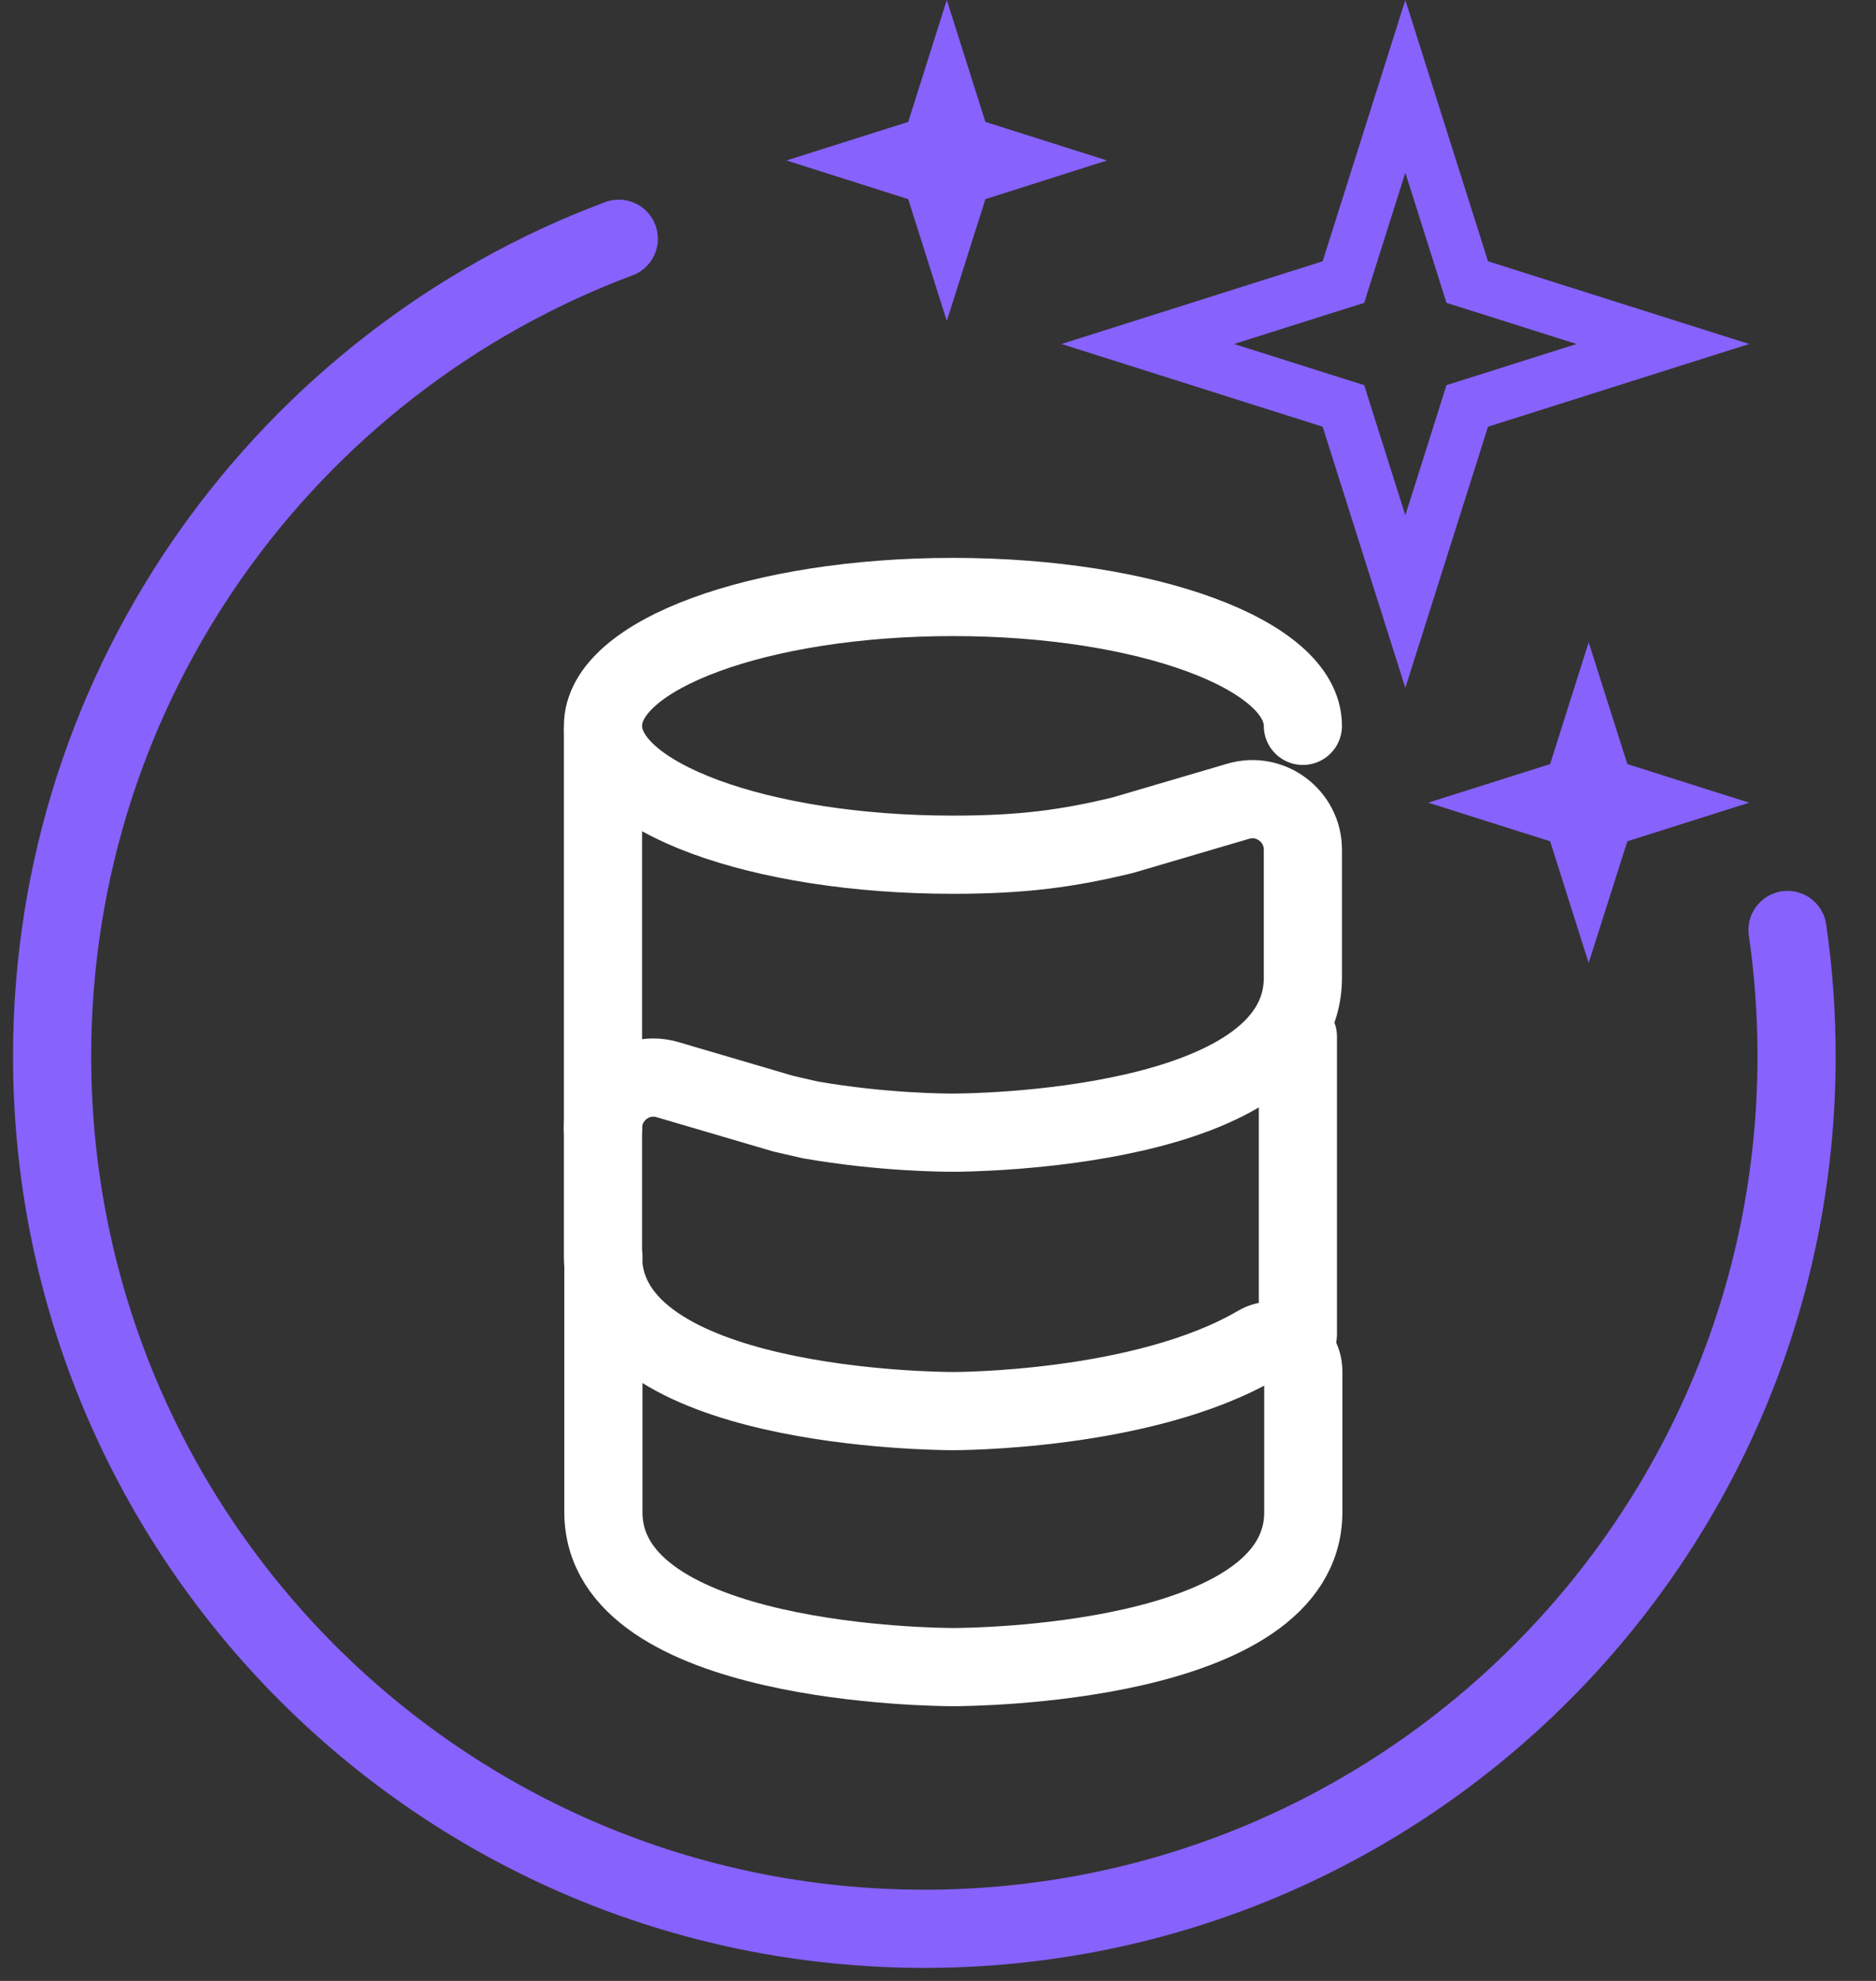
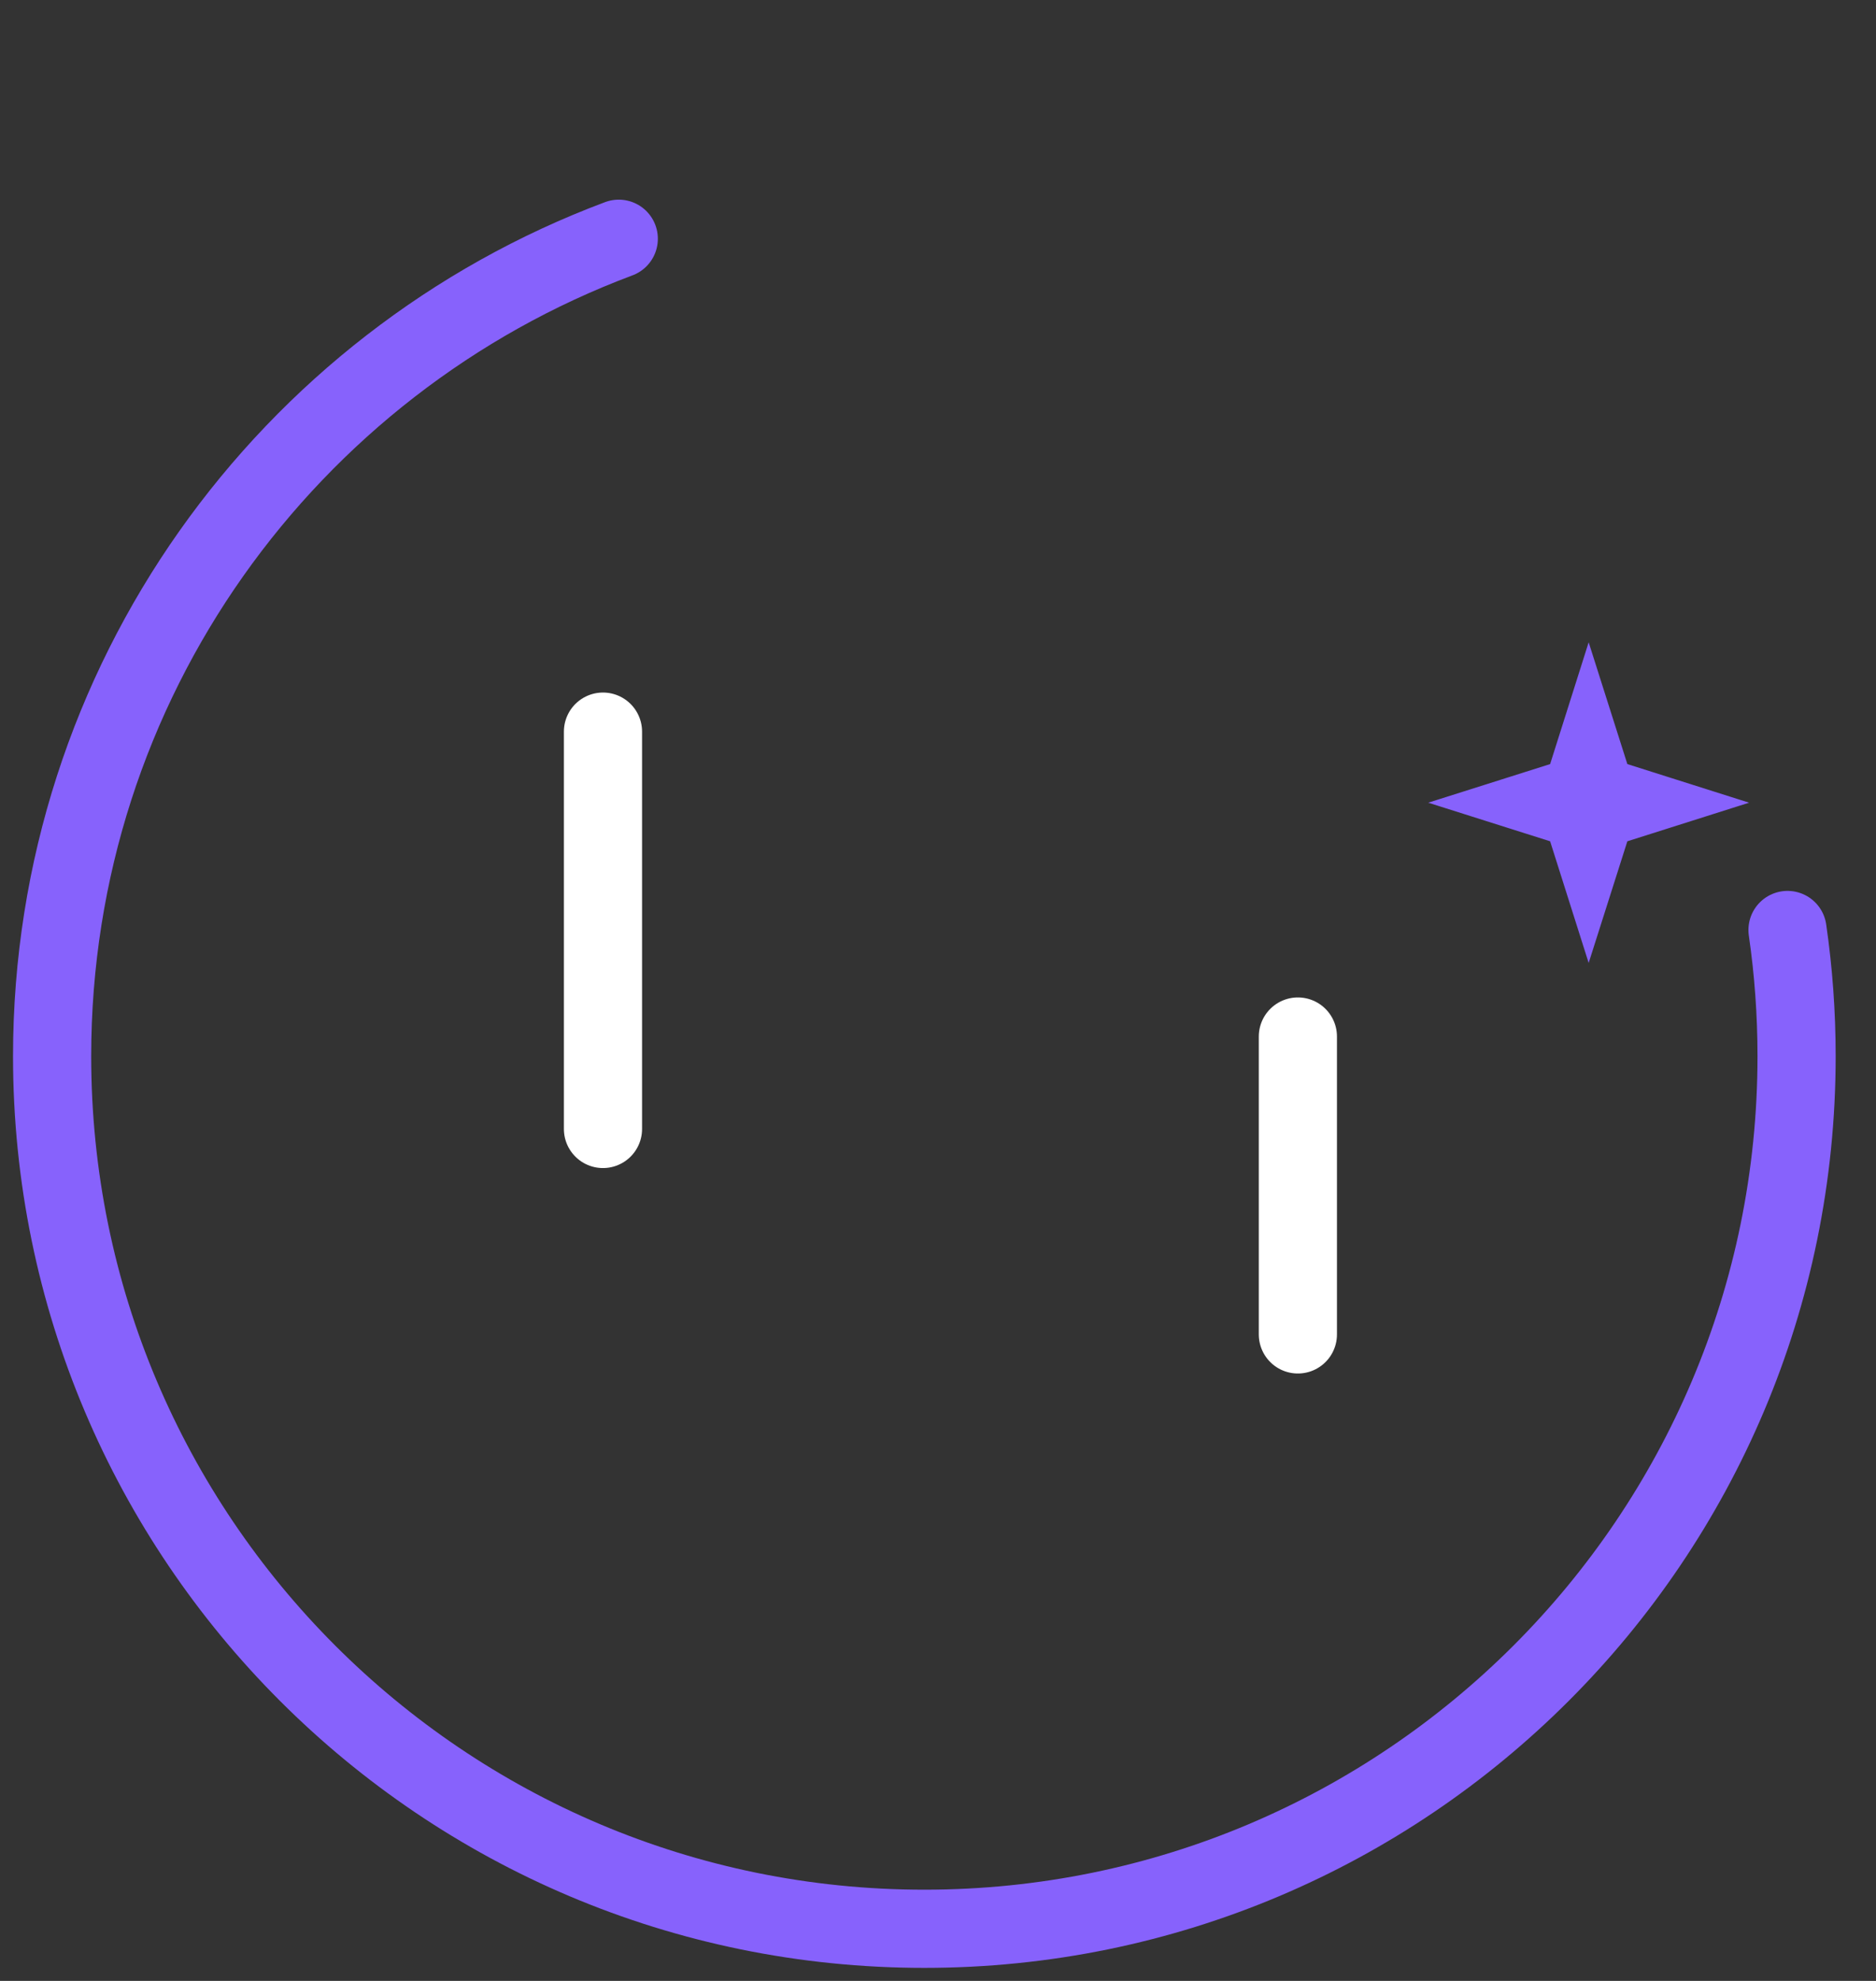
<svg xmlns="http://www.w3.org/2000/svg" width="36" height="38" viewBox="0 0 36 38" fill="none">
  <rect x="0" y="0" width="36" height="38" fill="#333333" stroke="none" />
-   <path d="M25.002 13.924C25.002 12.557 21.998 11.452 18.287 11.452C14.575 11.452 11.571 12.557 11.571 13.924C11.571 15.291 14.575 16.396 18.287 16.396C19.63 16.396 20.496 16.276 21.545 16.022L23.762 15.37C24.382 15.188 25.002 15.656 25.002 16.3V18.756C25.002 21.696 18.557 21.728 18.287 21.728C18.168 21.728 16.951 21.728 15.545 21.482L15.028 21.363L12.811 20.711C12.191 20.528 11.571 20.997 11.571 21.641V24.096C11.571 27.037 18.017 27.069 18.287 27.069C18.287 27.069 21.927 27.084 24.128 25.797C24.517 25.567 25.01 25.861 25.01 26.306V29.008C25.01 31.948 18.565 31.98 18.295 31.98C18.024 31.98 11.579 31.948 11.579 29.008V24.088" stroke="white" stroke-width="1.5" stroke-linecap="round" stroke-linejoin="round" />
  <path d="M11.571 14.035V21.657" stroke="white" stroke-width="1.5" stroke-linecap="round" stroke-linejoin="round" />
  <path d="M24.906 19.884V25.598" stroke="white" stroke-width="1.5" stroke-linecap="round" stroke-linejoin="round" />
-   <path d="M28.078 5.163L28.156 5.411L28.404 5.489L31.909 6.599L28.404 7.709L28.156 7.787L28.078 8.035L26.968 11.54L25.858 8.035L25.78 7.787L25.532 7.709L22.026 6.599L25.532 5.489L25.78 5.411L25.858 5.163L26.968 1.657L28.078 5.163Z" stroke="#8762FC" />
-   <path d="M18.433 2.49L18.511 2.737L18.758 2.815L19.591 3.079L18.758 3.344L18.511 3.422L18.433 3.669L18.169 4.502L17.905 3.669L17.827 3.422L17.58 3.344L16.746 3.079L17.58 2.815L17.827 2.737L17.905 2.49L18.169 1.656L18.433 2.49Z" stroke="#8762FC" />
  <path d="M30.752 14.809L30.83 15.056L31.077 15.134L31.91 15.398L31.077 15.662L30.83 15.74L30.752 15.987L30.487 16.82L30.223 15.987L30.145 15.74L29.898 15.662L29.064 15.398L29.898 15.134L30.145 15.056L30.223 14.809L30.487 13.975L30.752 14.809Z" stroke="#8762FC" />
  <path d="M11.874 4.58C5.522 6.956 1 13.081 1 20.262C1 29.506 8.494 37 17.738 37C26.982 37 34.476 29.506 34.476 20.262C34.476 19.44 34.417 18.631 34.302 17.84" stroke="#8762FC" stroke-width="1.5" stroke-linecap="round" stroke-linejoin="round" />
</svg>